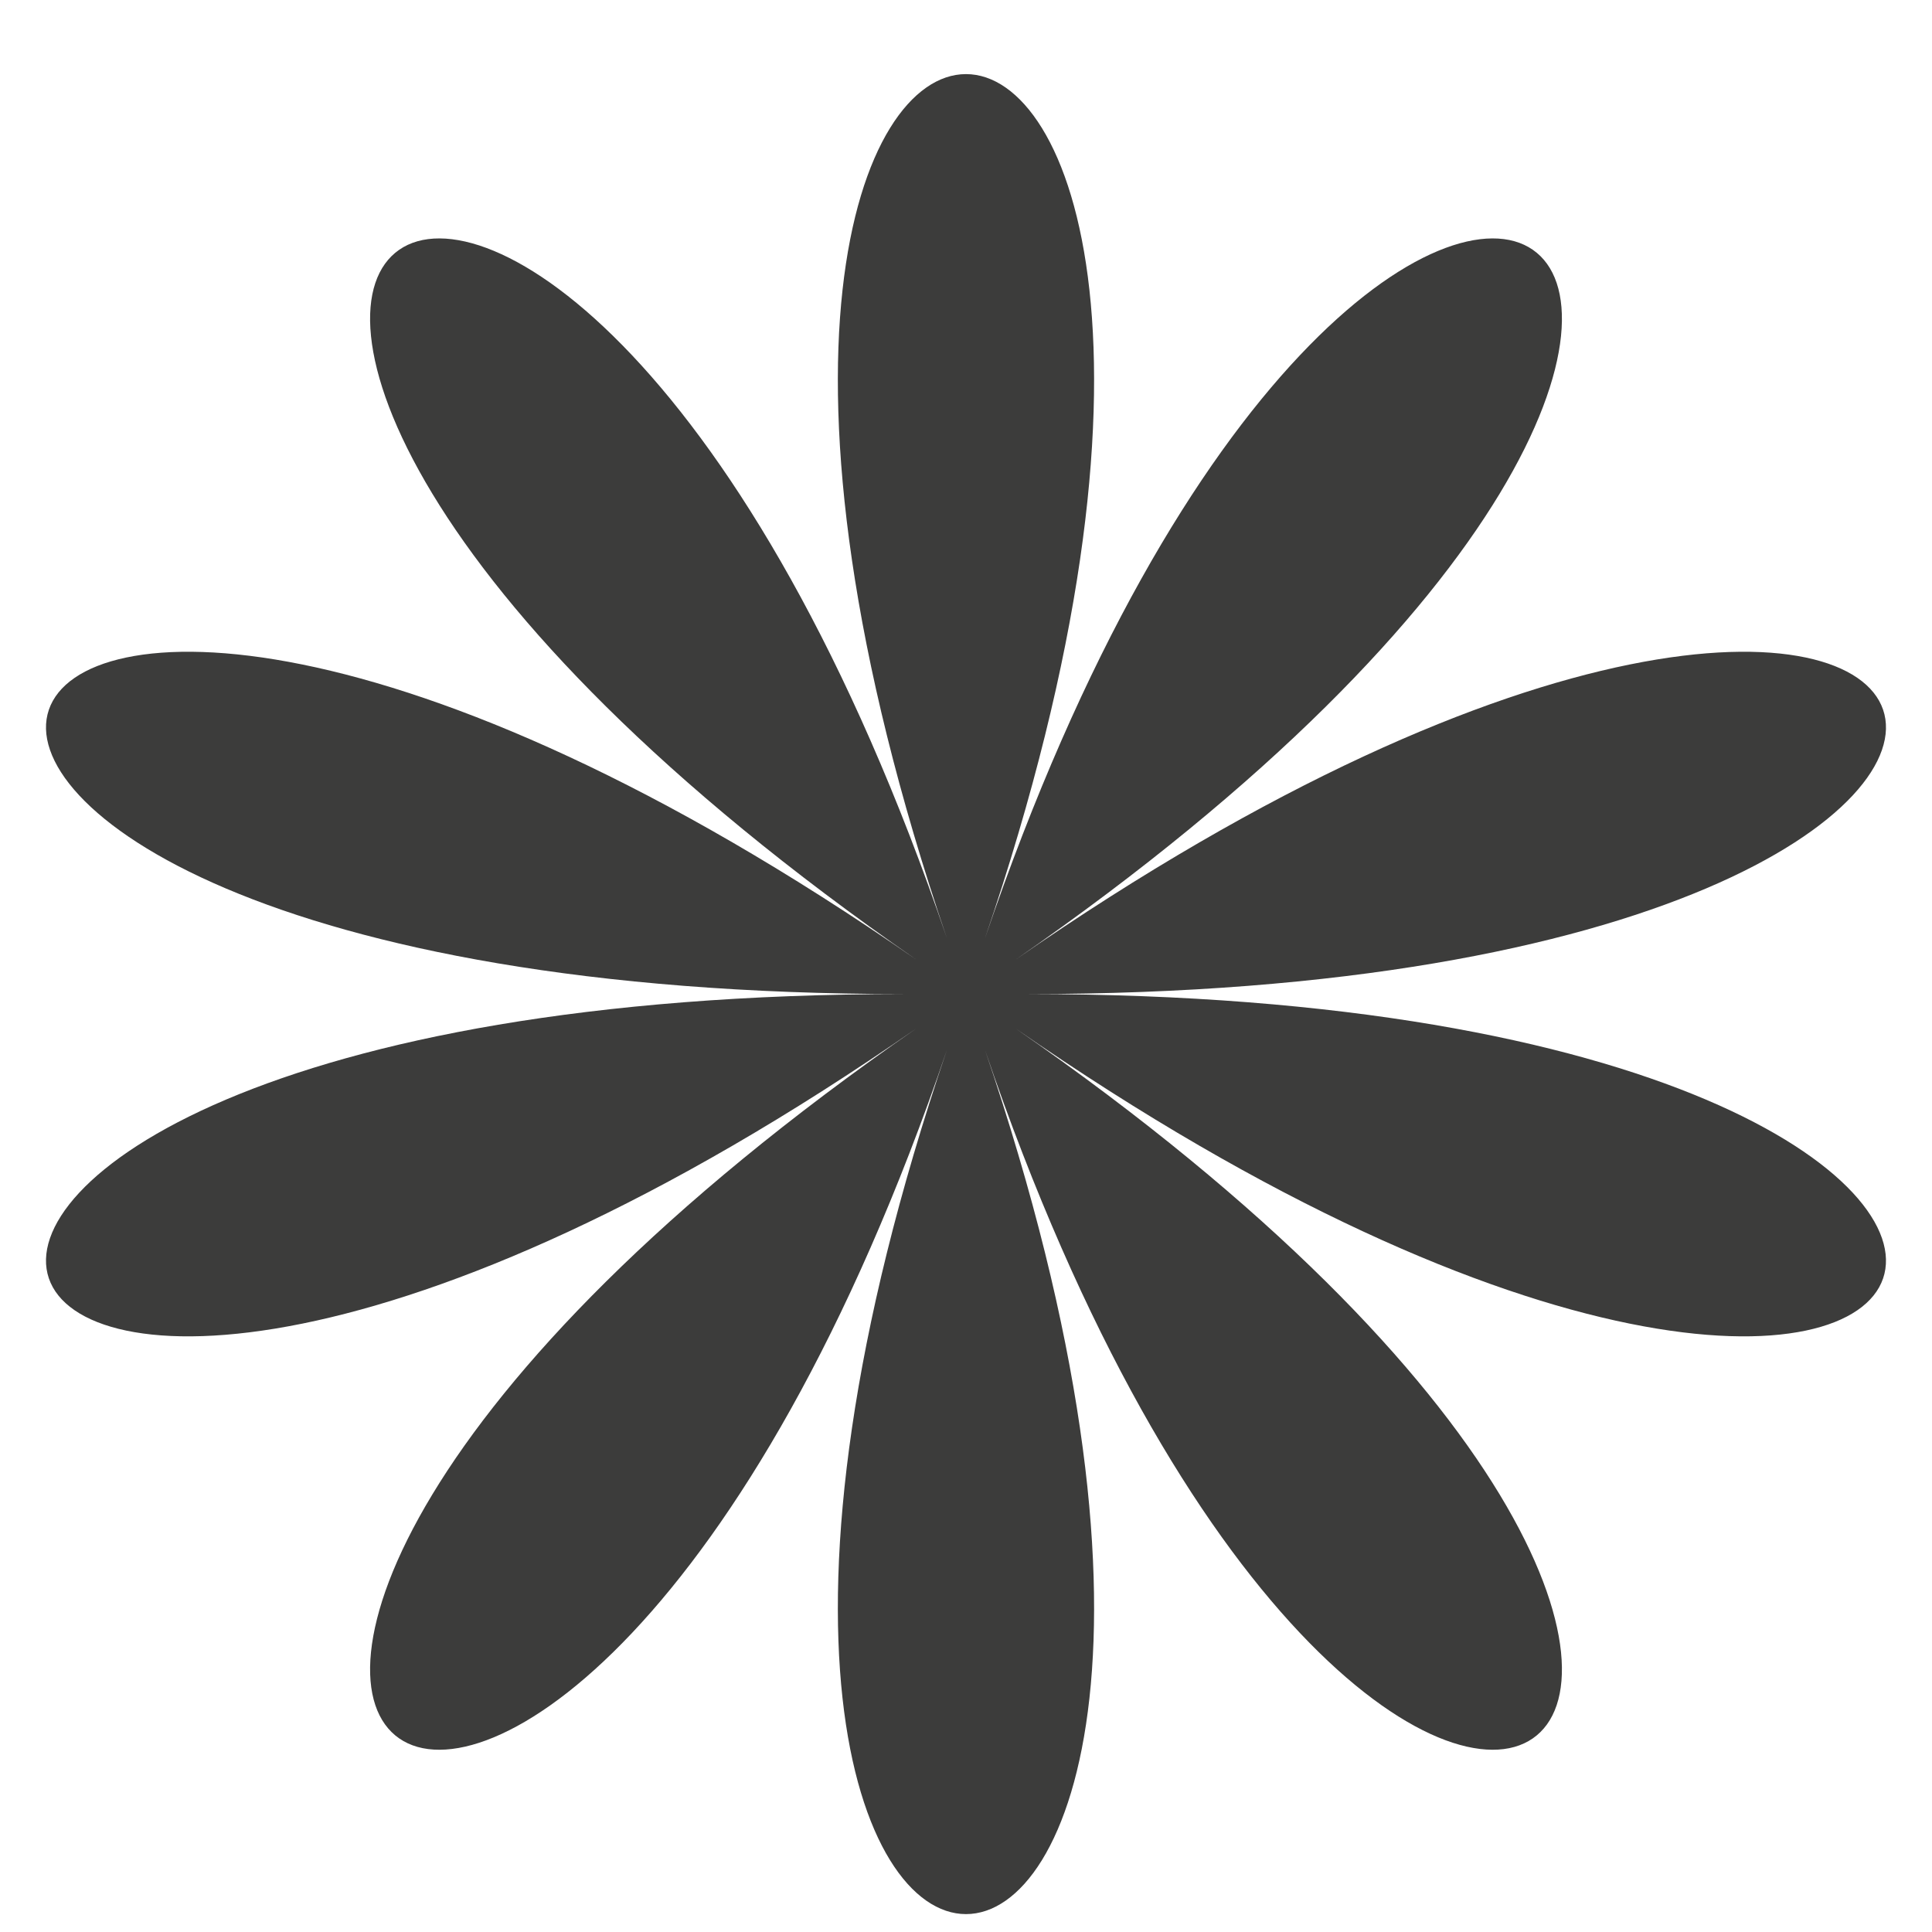
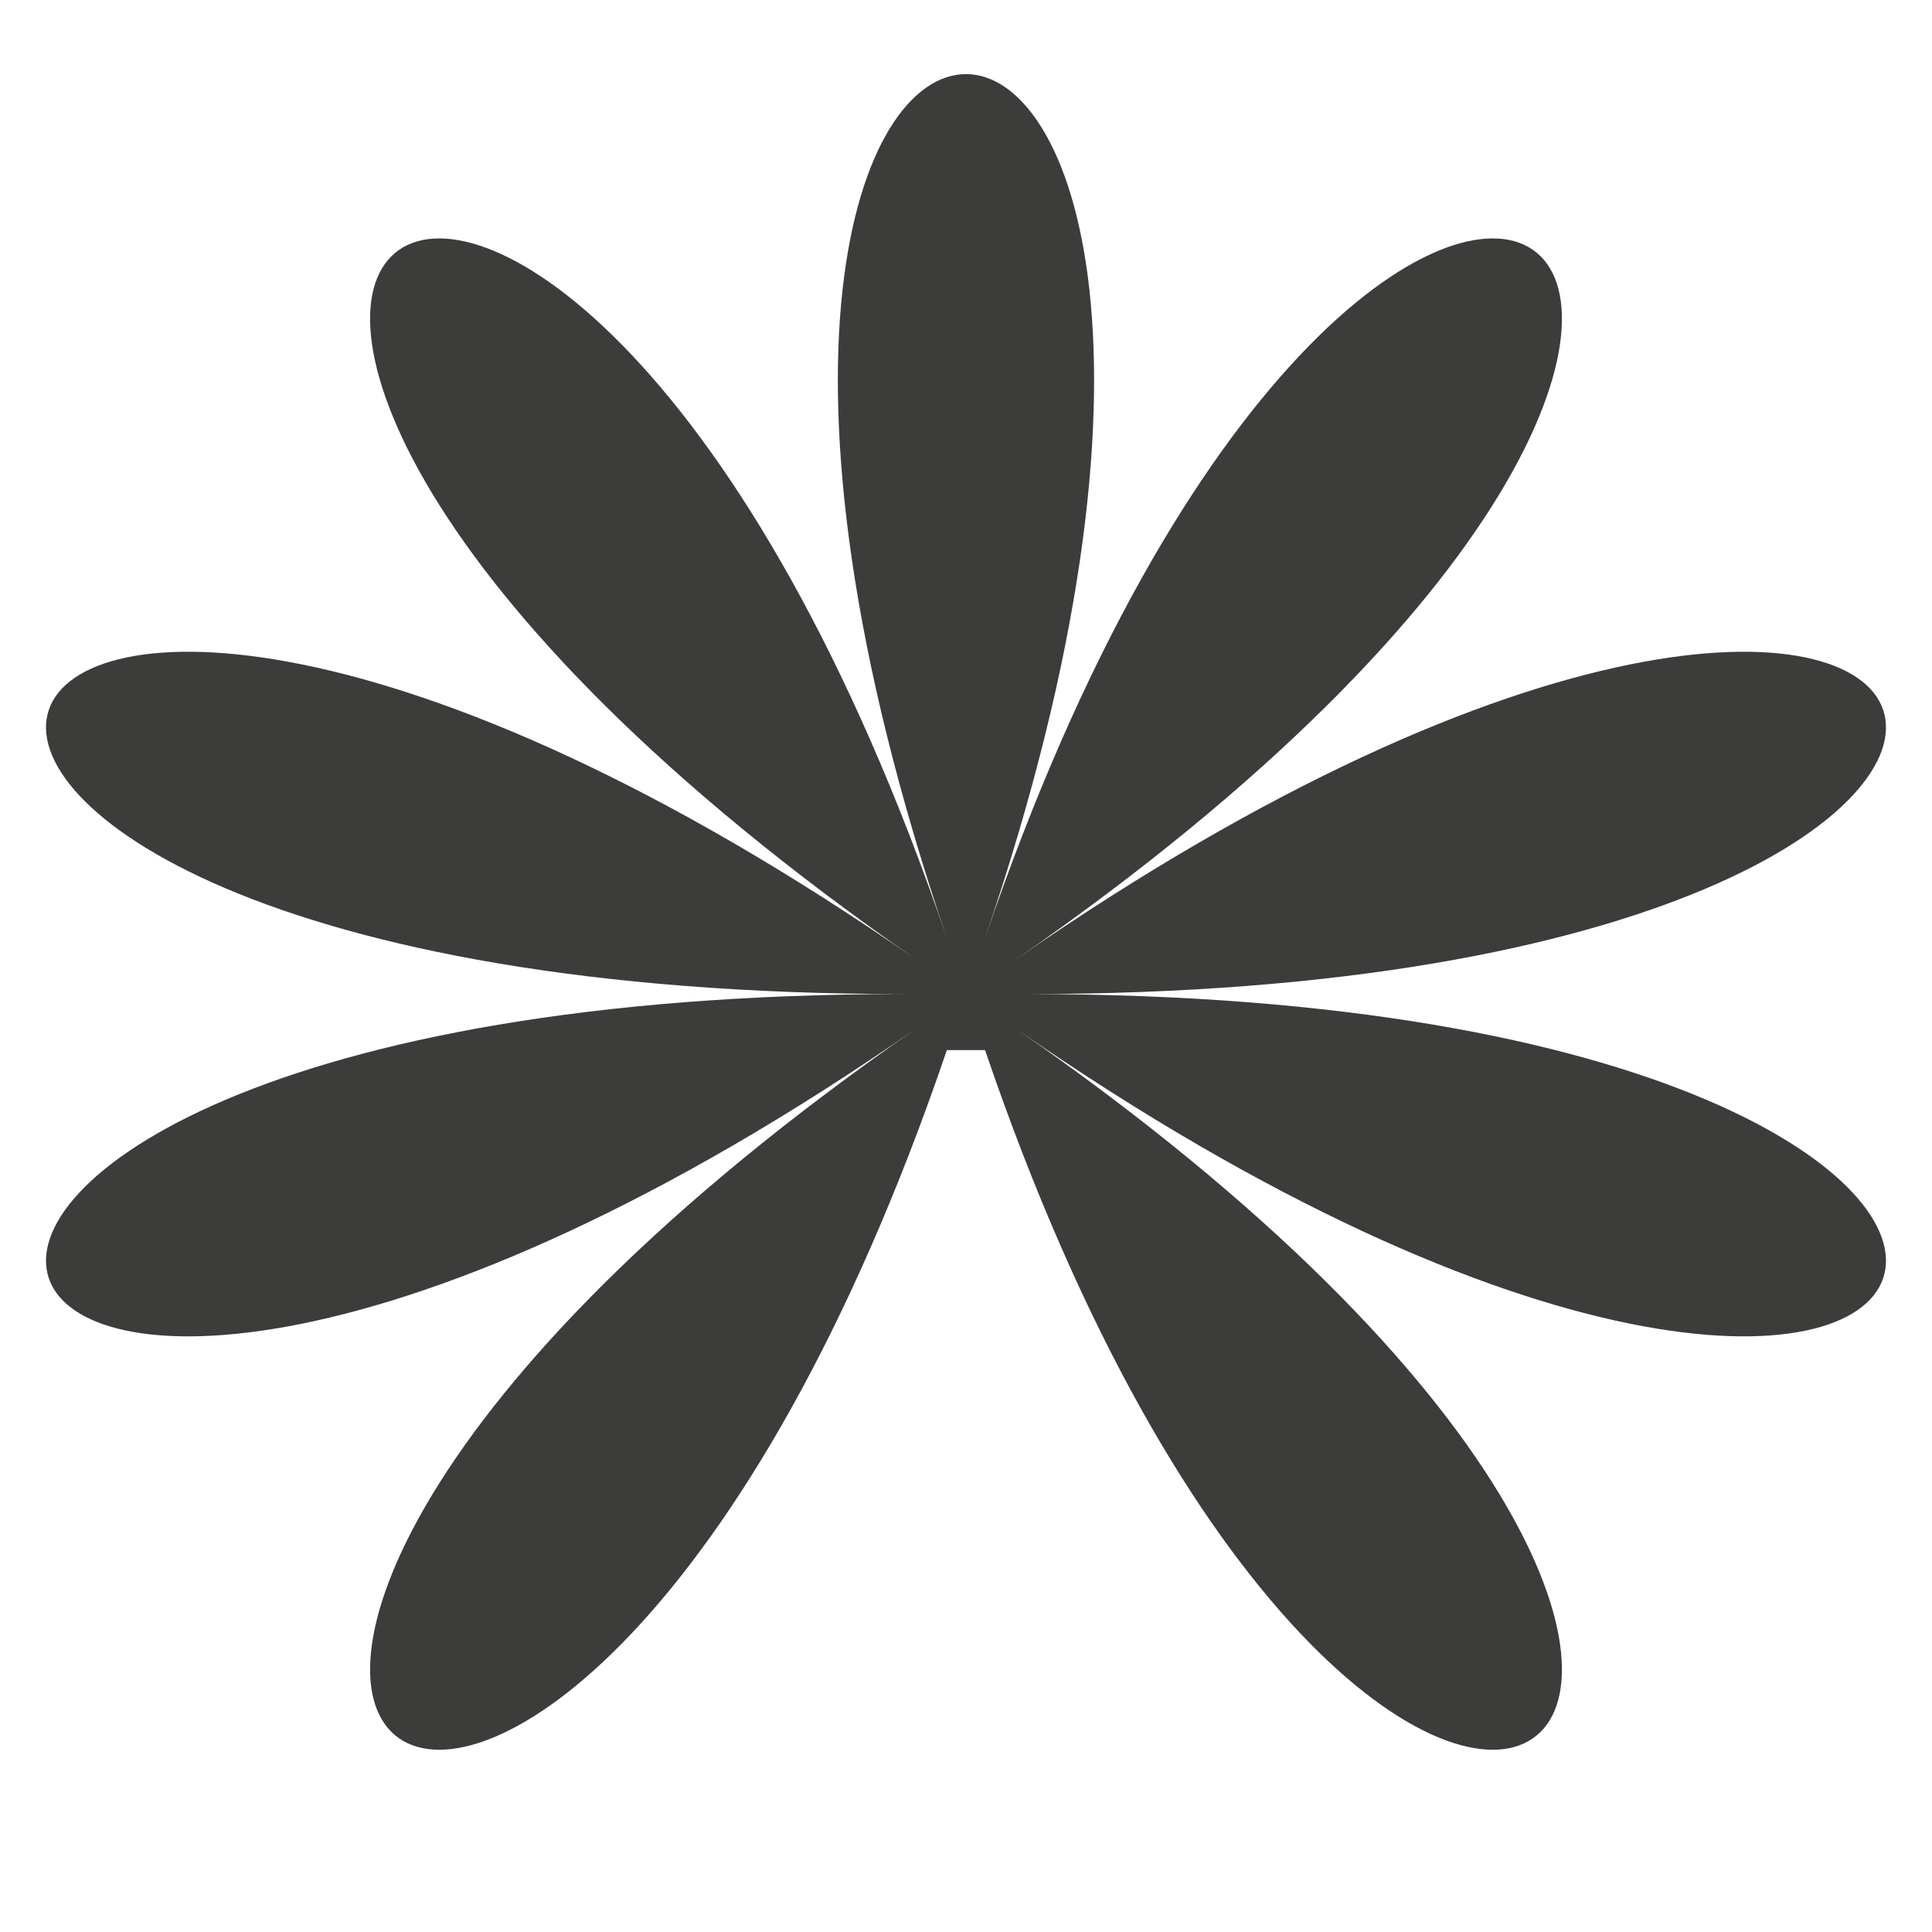
<svg xmlns="http://www.w3.org/2000/svg" width="21" height="21" viewBox="0 0 21 21" fill="none">
-   <path fill-rule="evenodd" clip-rule="evenodd" d="M10.292 11.414C6.028 23.936 -1.207 18.92 9.957 11.181C-1.207 18.92 -3.972 10.805 9.829 10.805C-3.972 10.805 -1.207 2.69 9.957 10.429C-1.207 2.69 6.028 -2.325 10.292 10.197C6.028 -2.325 14.972 -2.325 10.707 10.197C14.972 -2.325 22.208 2.69 11.042 10.429C22.208 2.69 24.971 10.805 11.17 10.805C24.971 10.805 22.208 18.92 11.042 11.181C22.208 18.92 14.972 23.936 10.707 11.414C14.972 23.936 6.028 23.936 10.292 11.414Z" fill="#3C3C3B" />
+   <path fill-rule="evenodd" clip-rule="evenodd" d="M10.292 11.414C6.028 23.936 -1.207 18.92 9.957 11.181C-1.207 18.92 -3.972 10.805 9.829 10.805C-3.972 10.805 -1.207 2.69 9.957 10.429C-1.207 2.69 6.028 -2.325 10.292 10.197C6.028 -2.325 14.972 -2.325 10.707 10.197C14.972 -2.325 22.208 2.69 11.042 10.429C22.208 2.69 24.971 10.805 11.17 10.805C24.971 10.805 22.208 18.92 11.042 11.181C22.208 18.92 14.972 23.936 10.707 11.414Z" fill="#3C3C3B" />
</svg>